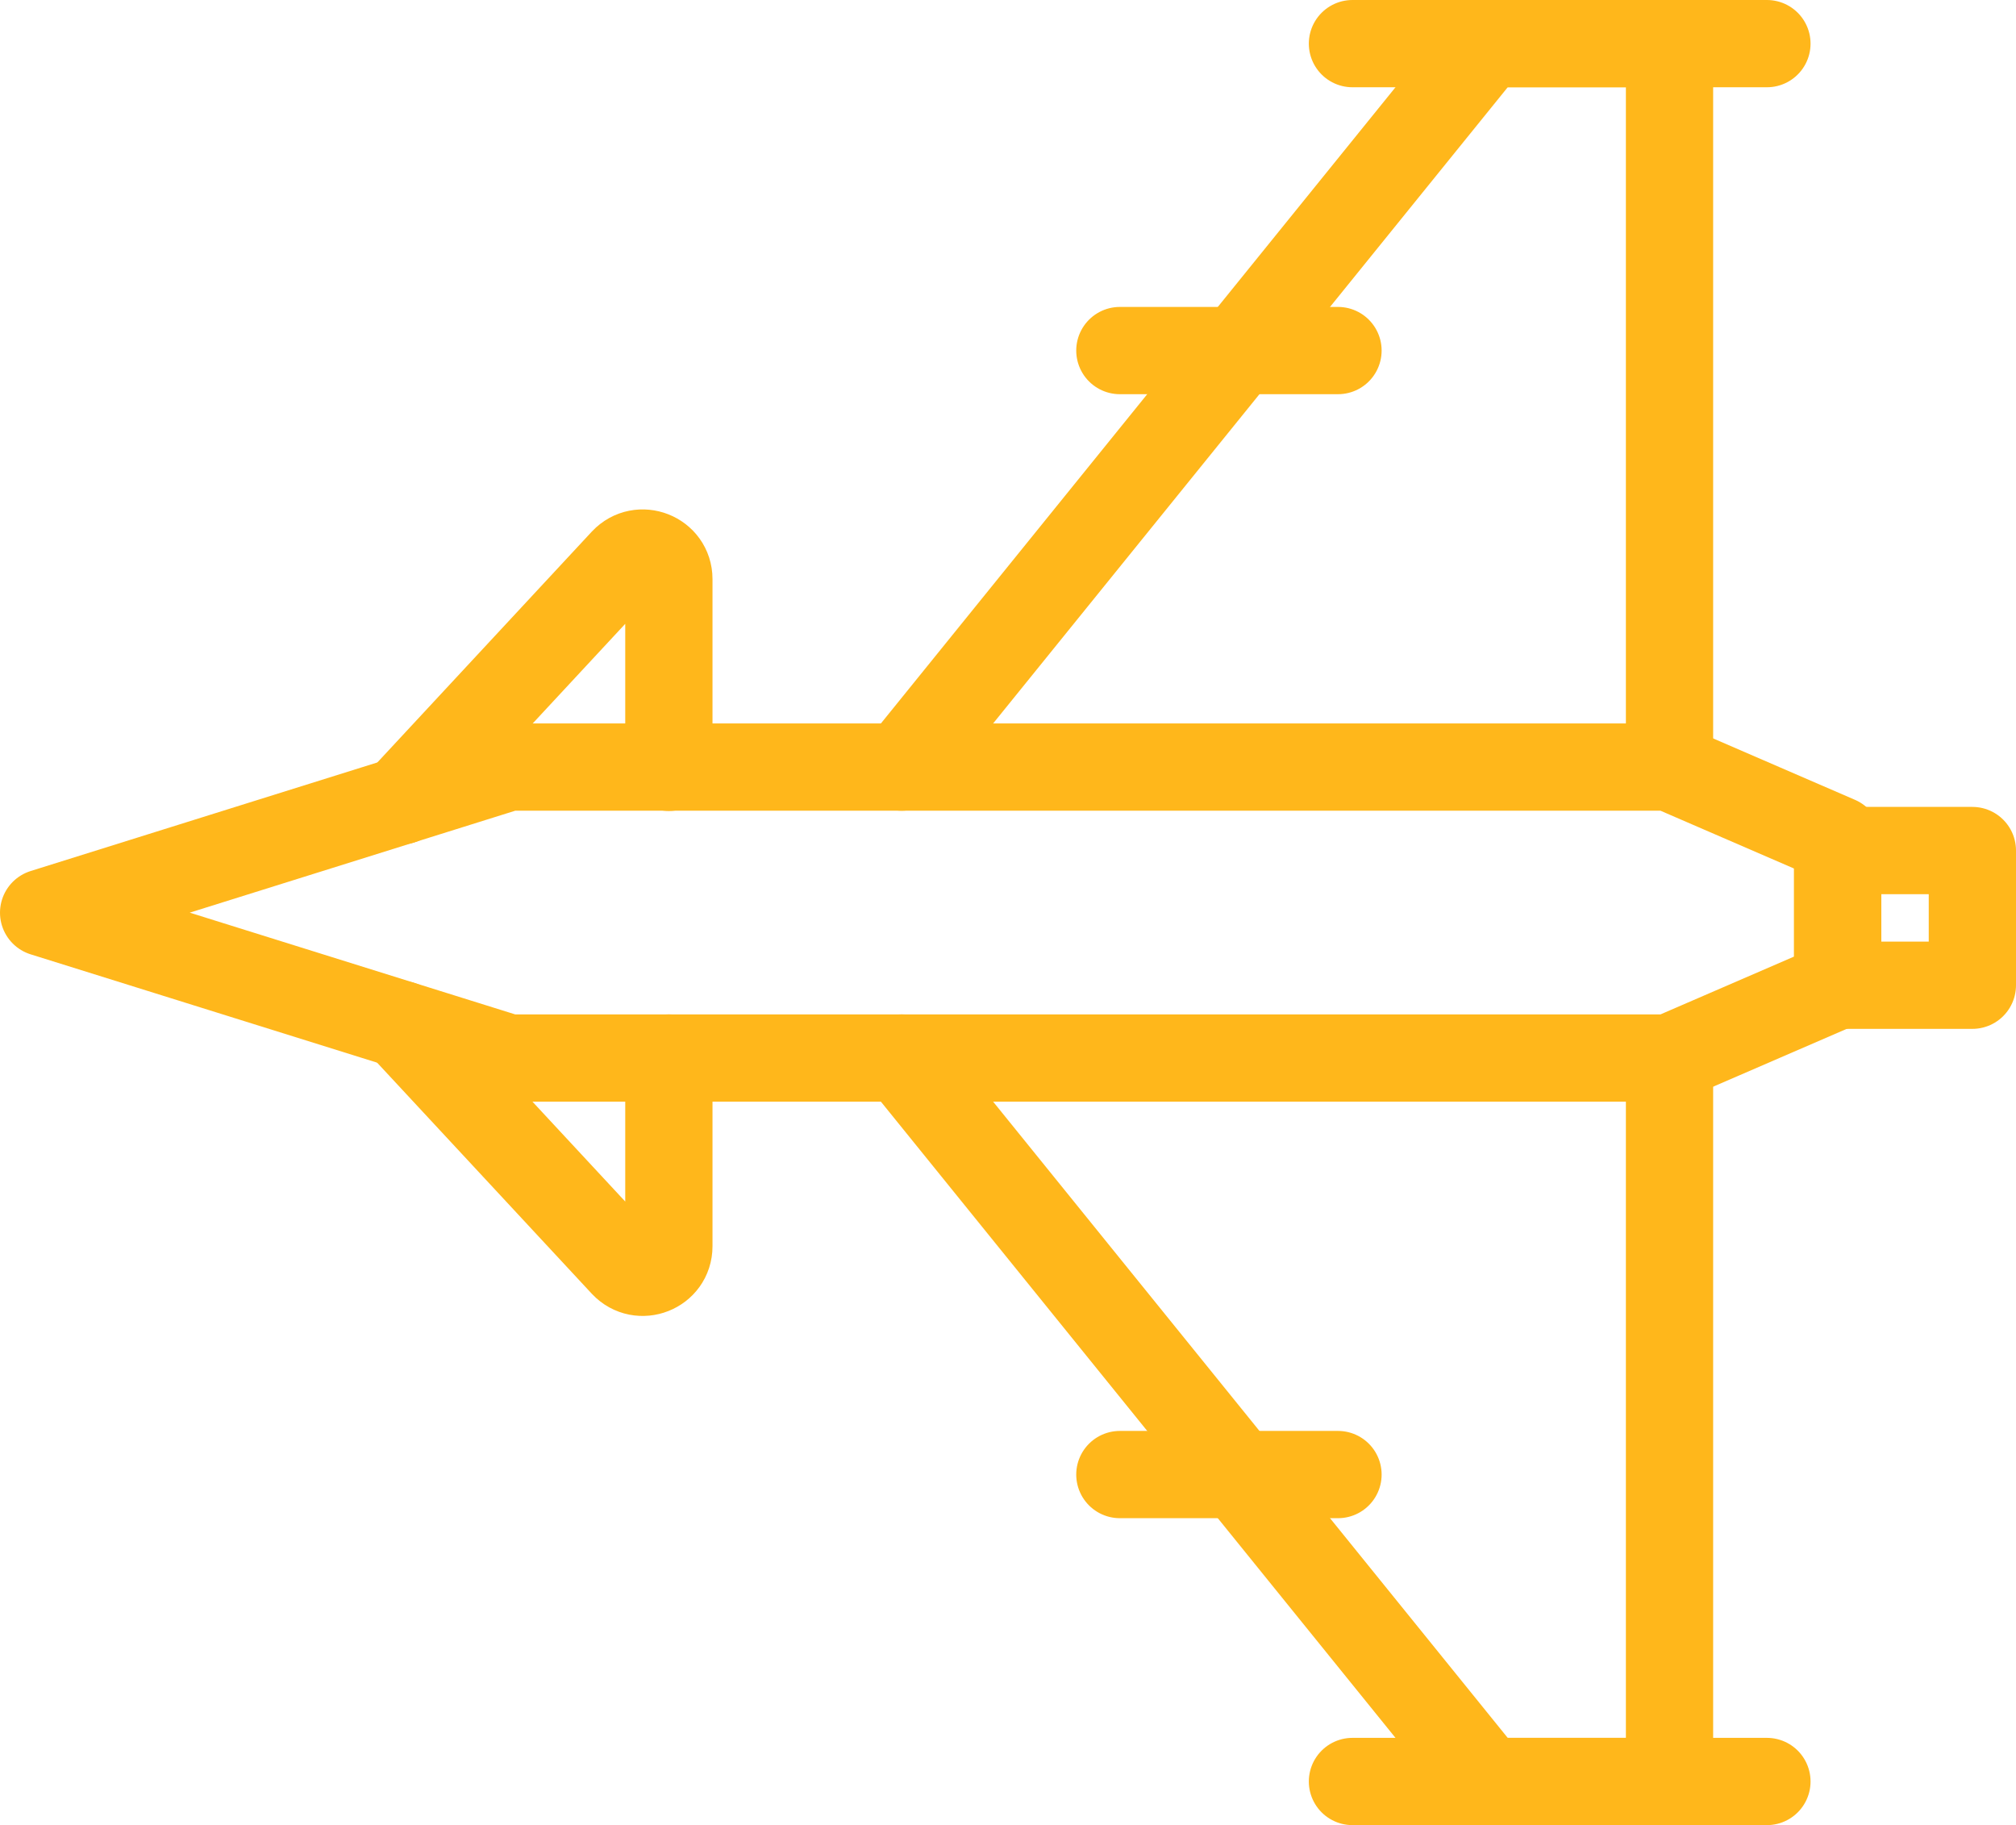
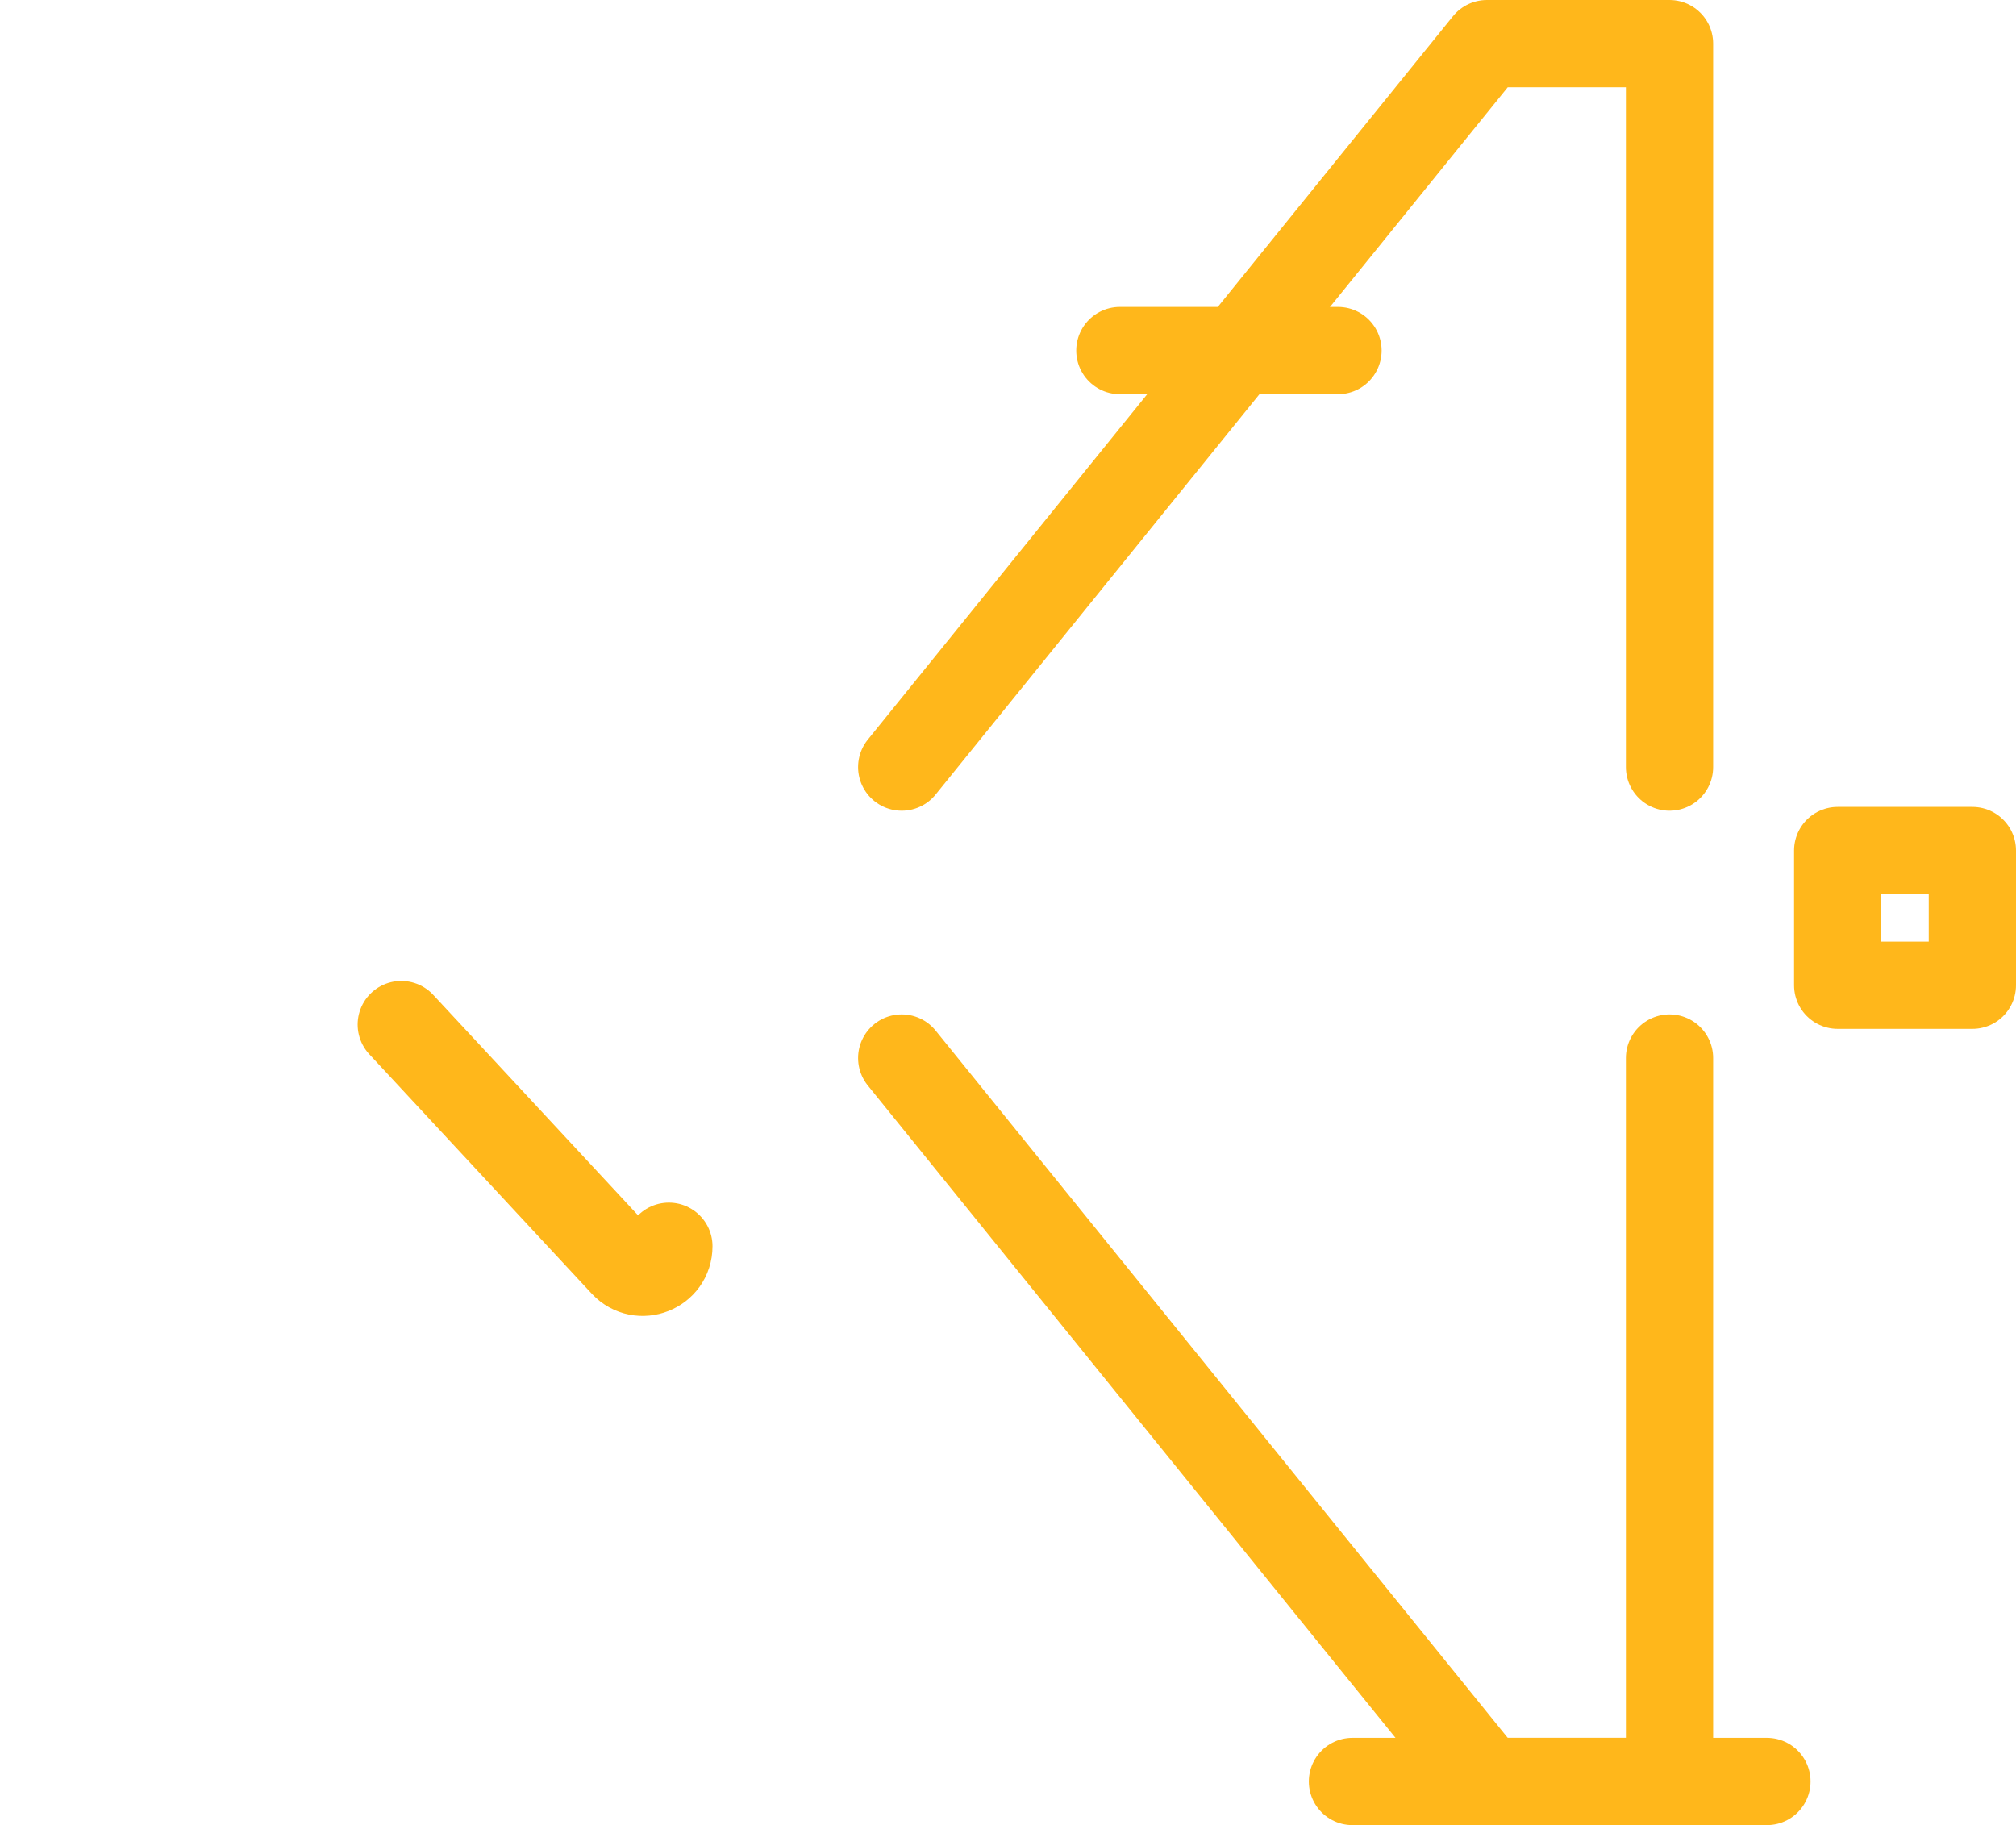
<svg xmlns="http://www.w3.org/2000/svg" viewBox="0 0 79.48 71.95">
  <defs>
    <style>.d{fill:none;stroke:#ffb71b;stroke-linecap:round;stroke-linejoin:round;stroke-width:3.44px;}</style>
  </defs>
  <g id="a" />
  <g id="b">
    <g id="c">
      <g>
        <g>
-           <polygon class="d" points="72.45 35.98 72.45 33.11 65.82 30.24 20.05 30.24 1.72 35.98 20.05 41.71 65.82 41.71 72.45 38.84 72.45 35.98" />
          <rect class="d" x="72.45" y="33.53" width="5.31" height="5.31" transform="translate(38.92 111.29) rotate(-90)" />
          <polyline class="d" points="65.82 41.71 65.82 70.23 58.62 70.23 35.55 41.71" />
          <line class="d" x1="53.32" y1="70.23" x2="69.66" y2="70.23" />
          <polyline class="d" points="65.82 30.24 65.82 1.72 58.62 1.72 35.55 30.24" />
-           <line class="d" x1="53.32" y1="1.72" x2="69.66" y2="1.72" />
-           <path class="d" d="M15.82,40.39l8.77,9.44c.64,.68,1.78,.23,1.78-.7v-7.42" />
-           <path class="d" d="M15.82,31.57l8.77-9.44c.64-.68,1.78-.23,1.78,.7v7.42" />
+           <path class="d" d="M15.82,40.39l8.77,9.44c.64,.68,1.78,.23,1.78-.7" />
        </g>
-         <line class="d" x1="52.75" y1="58.13" x2="44.15" y2="58.13" />
        <line class="d" x1="52.75" y1="13.82" x2="44.15" y2="13.82" />
      </g>
    </g>
  </g>
</svg>